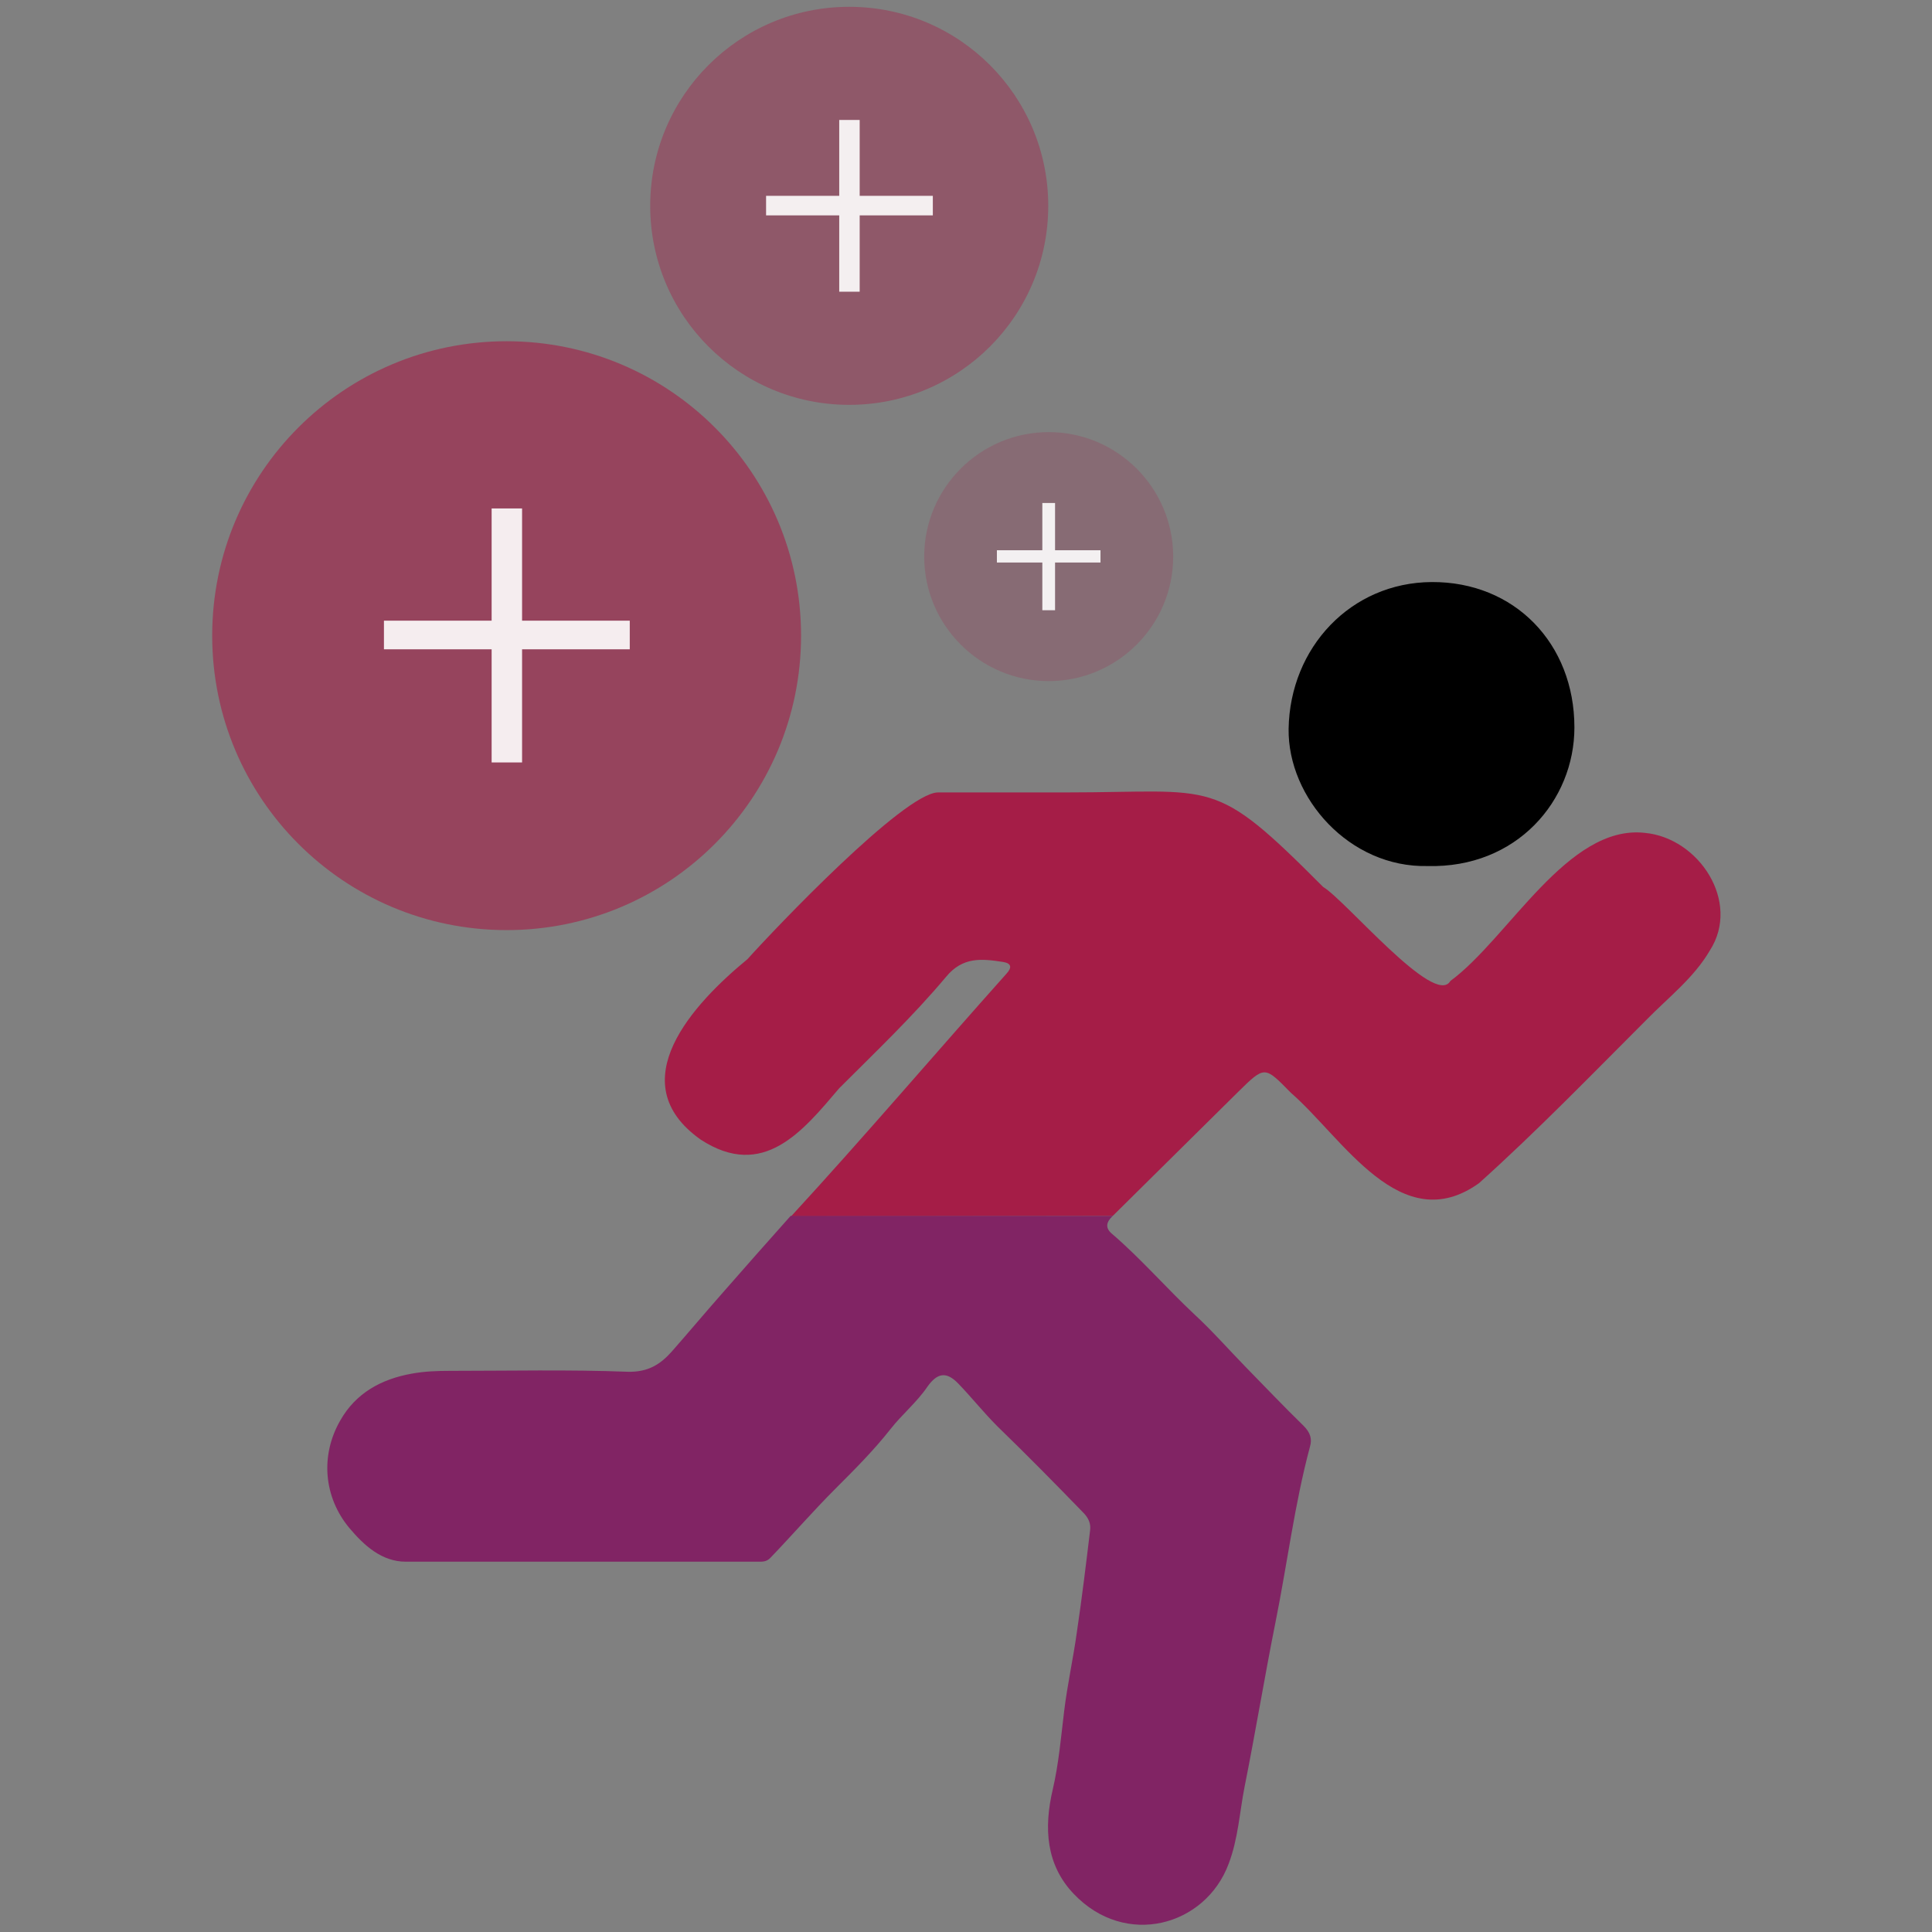
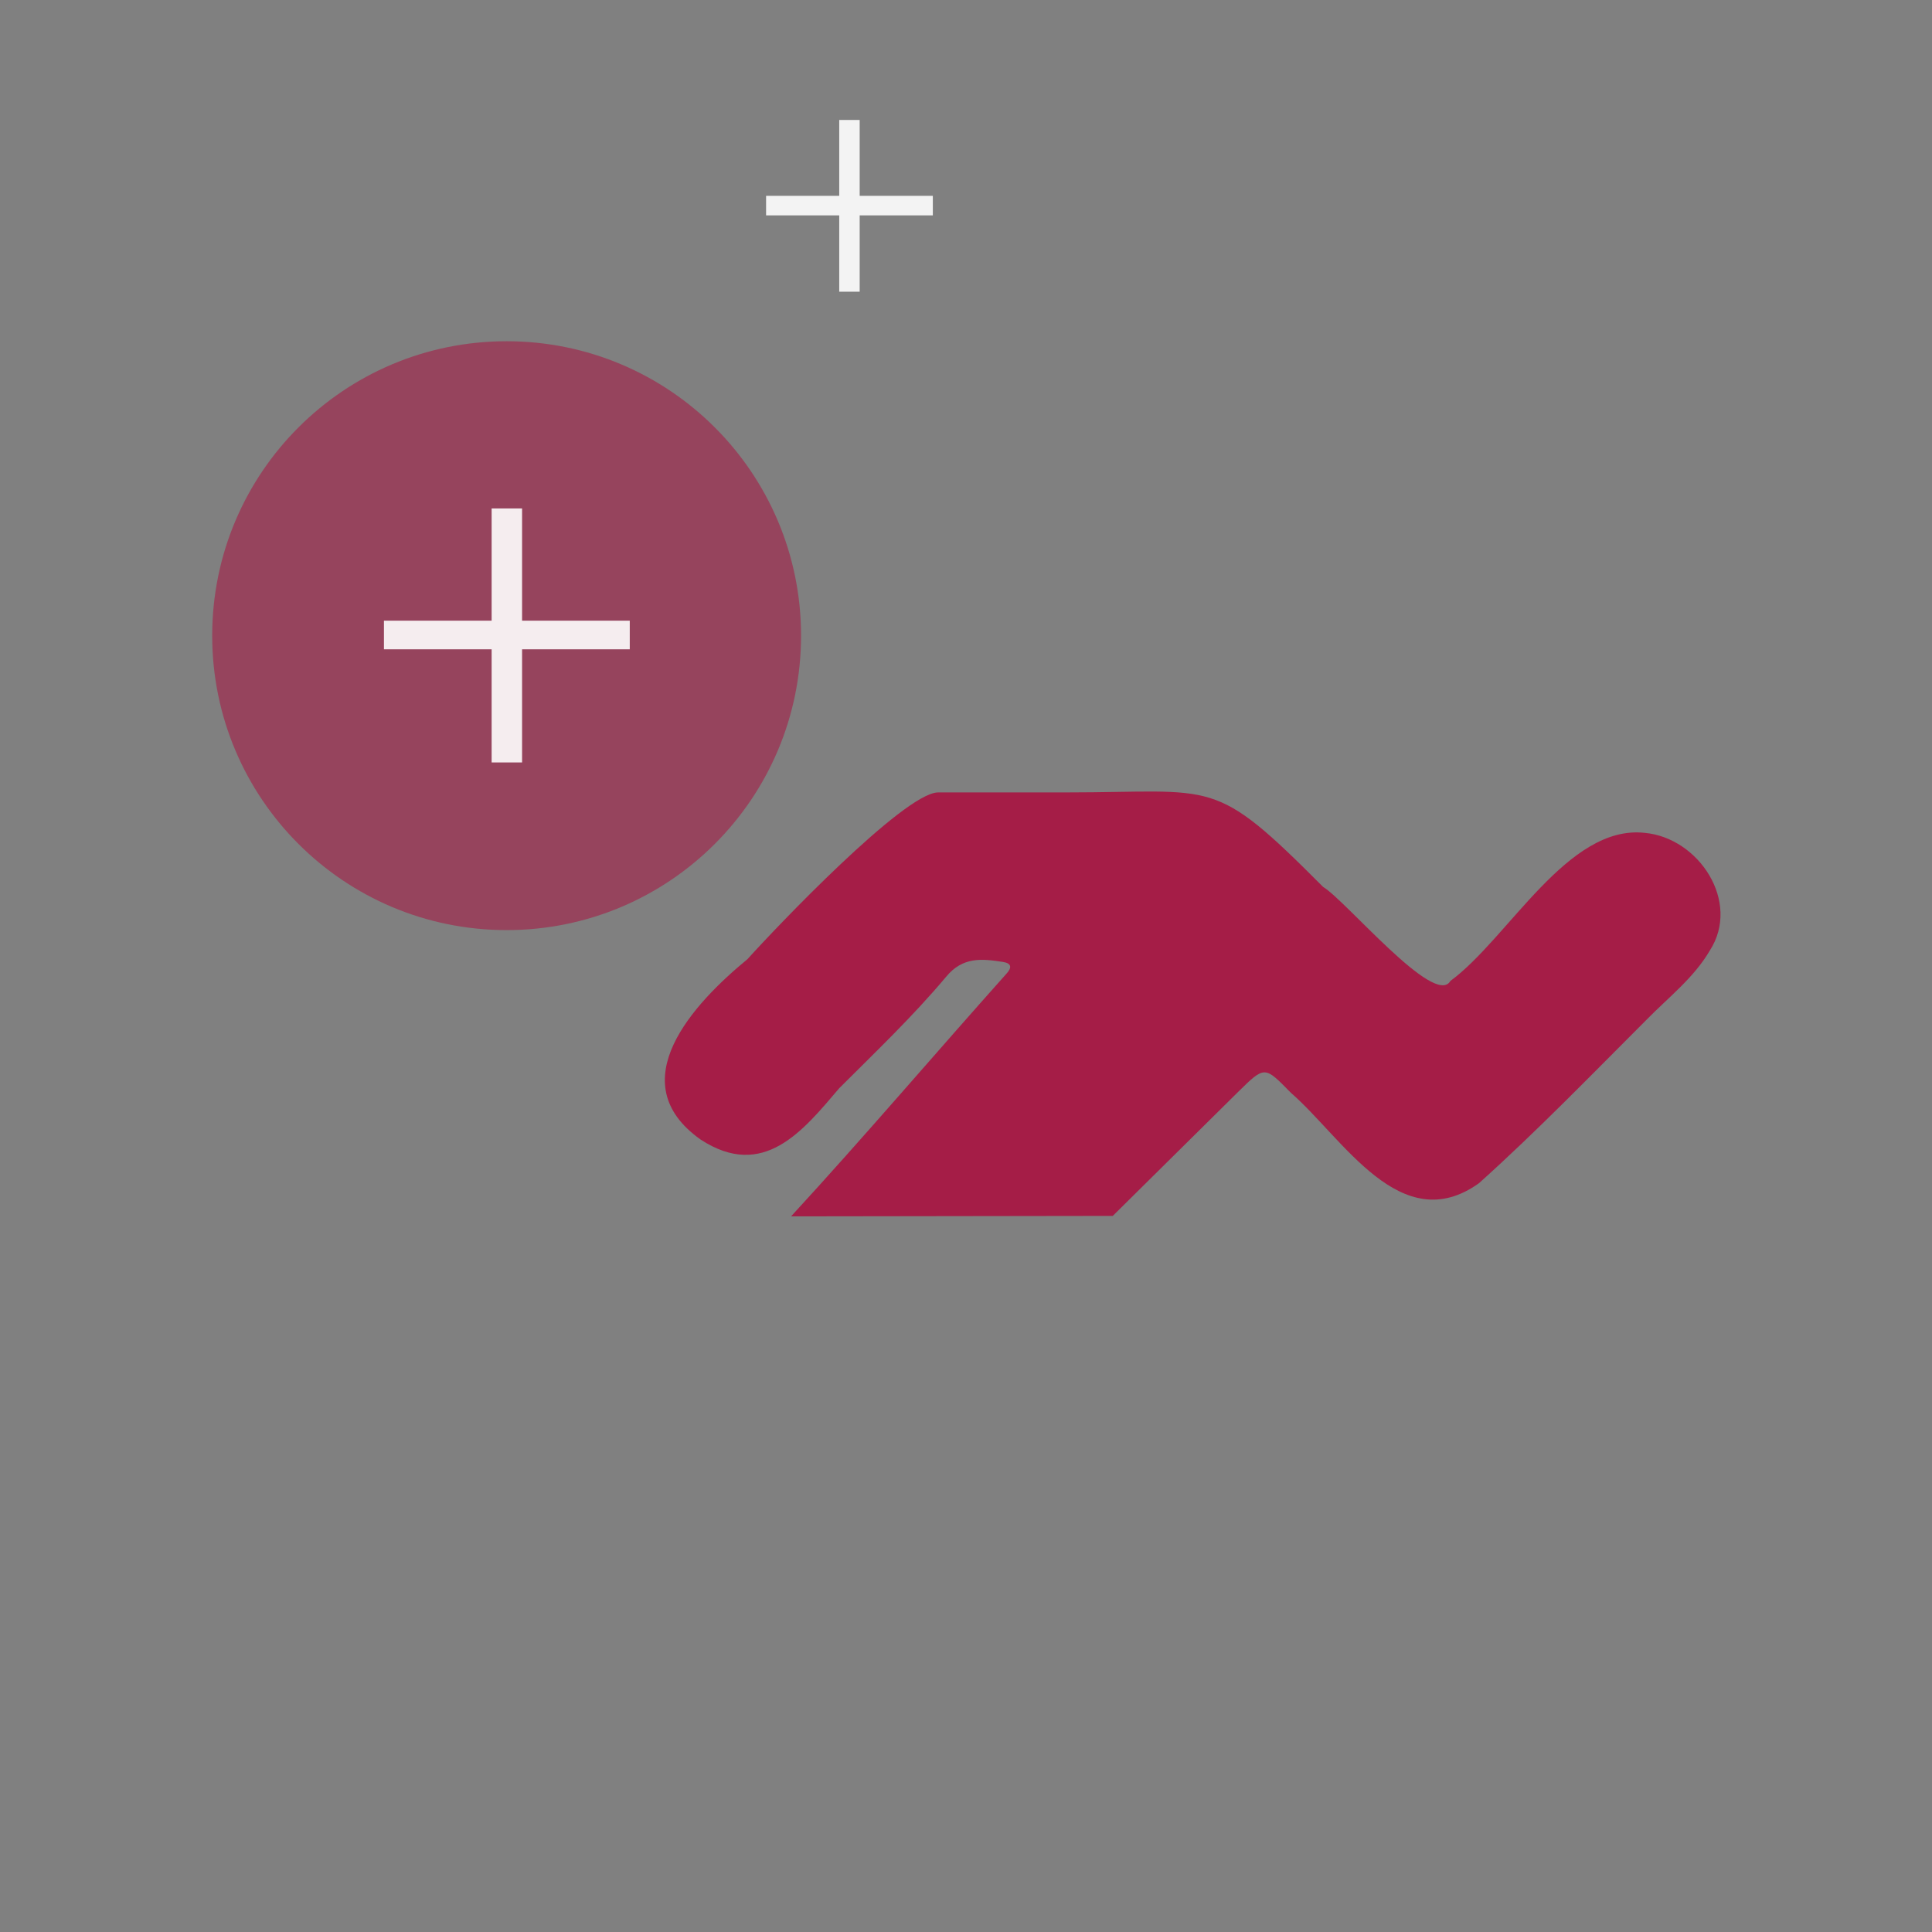
<svg xmlns="http://www.w3.org/2000/svg" width="150mm" height="150mm" version="1.1" viewBox="0 0 425.2 425.2">
  <rect x="0" y="0" width="425.2" height="425.2" fill="#808080" stroke="none" />
  <defs>
    <style>
      .cls-1, .cls-2, .cls-3, .cls-4 {
        fill: #a51d47;
      }

      .cls-5 {
        fill: #812464;
      }

      .cls-6 {
        fill: #fff;
      }

      .cls-7 {
        opacity: .9;
      }

      .cls-2 {
        opacity: .2;
      }

      .cls-2, .cls-3, .cls-4 {
        fill-rule: evenodd;
      }

      .cls-3 {
        opacity: .6;
      }

      .cls-4 {
        opacity: .4;
      }
    </style>
  </defs>
  <g>
    <g id="Layer_1">
      <g>
        <path class="cls-1" d="M174.1,267.7c16.1-17.5,31.5-35.6,47.4-53.4,1.2-1.3,1.2-2.3-.8-2.6-4.6-.7-8.8-1.2-12.5,3.3-7.3,8.7-15.5,16.5-23.5,24.5-8,9.4-16.7,20.3-30.5,11.3-17.8-12.6-1.5-30,10.3-39.7,6.3-7,34.4-36.5,41.9-36.7,9.4,0,18.8,0,28.2,0,33.3,0,32.2-3.7,56.6,20.8,4.9,2.9,24.6,26.6,28,20.7,12.8-9.4,25.8-34.5,42.8-32.6,11.9,1.1,21.2,15.2,14.3,25.9-3.5,6-9.1,10.3-13.9,15.2-12.2,12.2-24.1,24.5-36.9,36-17.2,12.3-29.9-9.9-41.4-19.9-5.8-5.9-5.7-6-11.6-.2-9.2,9.1-18.4,18.2-27.6,27.3" />
-         <path class="cls-5" d="M244.9,267.6c-1.5,1.4-1.7,2.7-.1,4,6.4,5.5,11.9,11.9,18.1,17.7,3.9,3.6,7.5,7.7,11.3,11.6,4.2,4.3,8.4,8.7,12.7,12.9,1.5,1.5,1.9,2.9,1.4,4.6-3.4,12.7-5,25.8-7.6,38.7-2.4,12-4.4,24.2-6.8,36.2-1.1,5.6-1.4,11.4-3.5,16.9-5.1,13.7-22.7,18.6-34.1,6.6-6.1-6.4-6.6-14.5-4.6-23,1.3-5.6,1.8-11.4,2.5-17.2.7-5.8,2-11.6,2.8-17.4,1.1-7.4,2-14.8,2.9-22.3.2-1.4-.2-2.6-1.3-3.8-6.3-6.5-12.6-12.9-19.1-19.2-3-3-5.7-6.4-8.6-9.4-2.6-2.7-4.6-2.4-6.8.7-2.3,3.4-5.6,6.1-8.1,9.3-3.7,4.7-7.9,8.9-12.1,13.1-4.9,4.9-9.5,10.2-14.3,15.2-.9,1-1.9.9-2.9.9-25.8,0-51.6,0-77.4,0-5.3,0-9.2-3.6-12.4-7.4-5.6-6.7-6.5-15.9-2-23.7,3.4-6,9-9.1,15.8-10.3,2.8-.5,5.5-.6,8.3-.6,13.1,0,26.1-.3,39.2.2,4.4.1,7.1-1.6,9.6-4.4,3.7-4.2,7.3-8.5,11-12.7,5-5.7,10.1-11.5,15.2-17.2" />
-         <path d="M314.2,190.6c-17.2.4-30.8-15-30.6-30.2.3-17.9,13.7-32.2,31.5-32.3,18.2-.1,31.4,13.5,31.4,32,0,16.1-12.7,31-32.3,30.5Z" />
        <g>
          <path class="cls-3" d="M111.5,75.1c35.8,0,64.8,29,64.8,64.8s-29,64.8-64.8,64.8-64.8-29-64.8-64.8,29-64.8,64.8-64.8h0Z" />
-           <path class="cls-4" d="M186.9,1.5c24.2,0,43.8,19.6,43.8,43.8s-19.6,43.8-43.8,43.8-43.8-19.6-43.8-43.8S162.7,1.5,186.9,1.5h0Z" />
-           <path class="cls-2" d="M230.8,95.1c15.1,0,27.4,12.3,27.4,27.4s-12.3,27.4-27.4,27.4-27.4-12.3-27.4-27.4,12.3-27.4,27.4-27.4h0Z" />
          <g class="cls-7">
            <path class="cls-6" d="M114.9,111.9v24.7h23.7v6.3h-23.7v24.9h-6.7v-24.9h-23.7v-6.3h23.7v-24.7h6.7Z" />
          </g>
          <g class="cls-7">
            <path class="cls-6" d="M189.2,26.4v16.7h16.1v4.3h-16.1v16.8h-4.5v-16.8h-16.1v-4.3h16.1v-16.7h4.5Z" />
          </g>
          <g class="cls-7">
-             <path class="cls-6" d="M232.2,110.7v10.4h10v2.7h-10v10.5h-2.8v-10.5h-10v-2.7h10v-10.4h2.8Z" />
-           </g>
+             </g>
        </g>
      </g>
    </g>
  </g>
</svg>